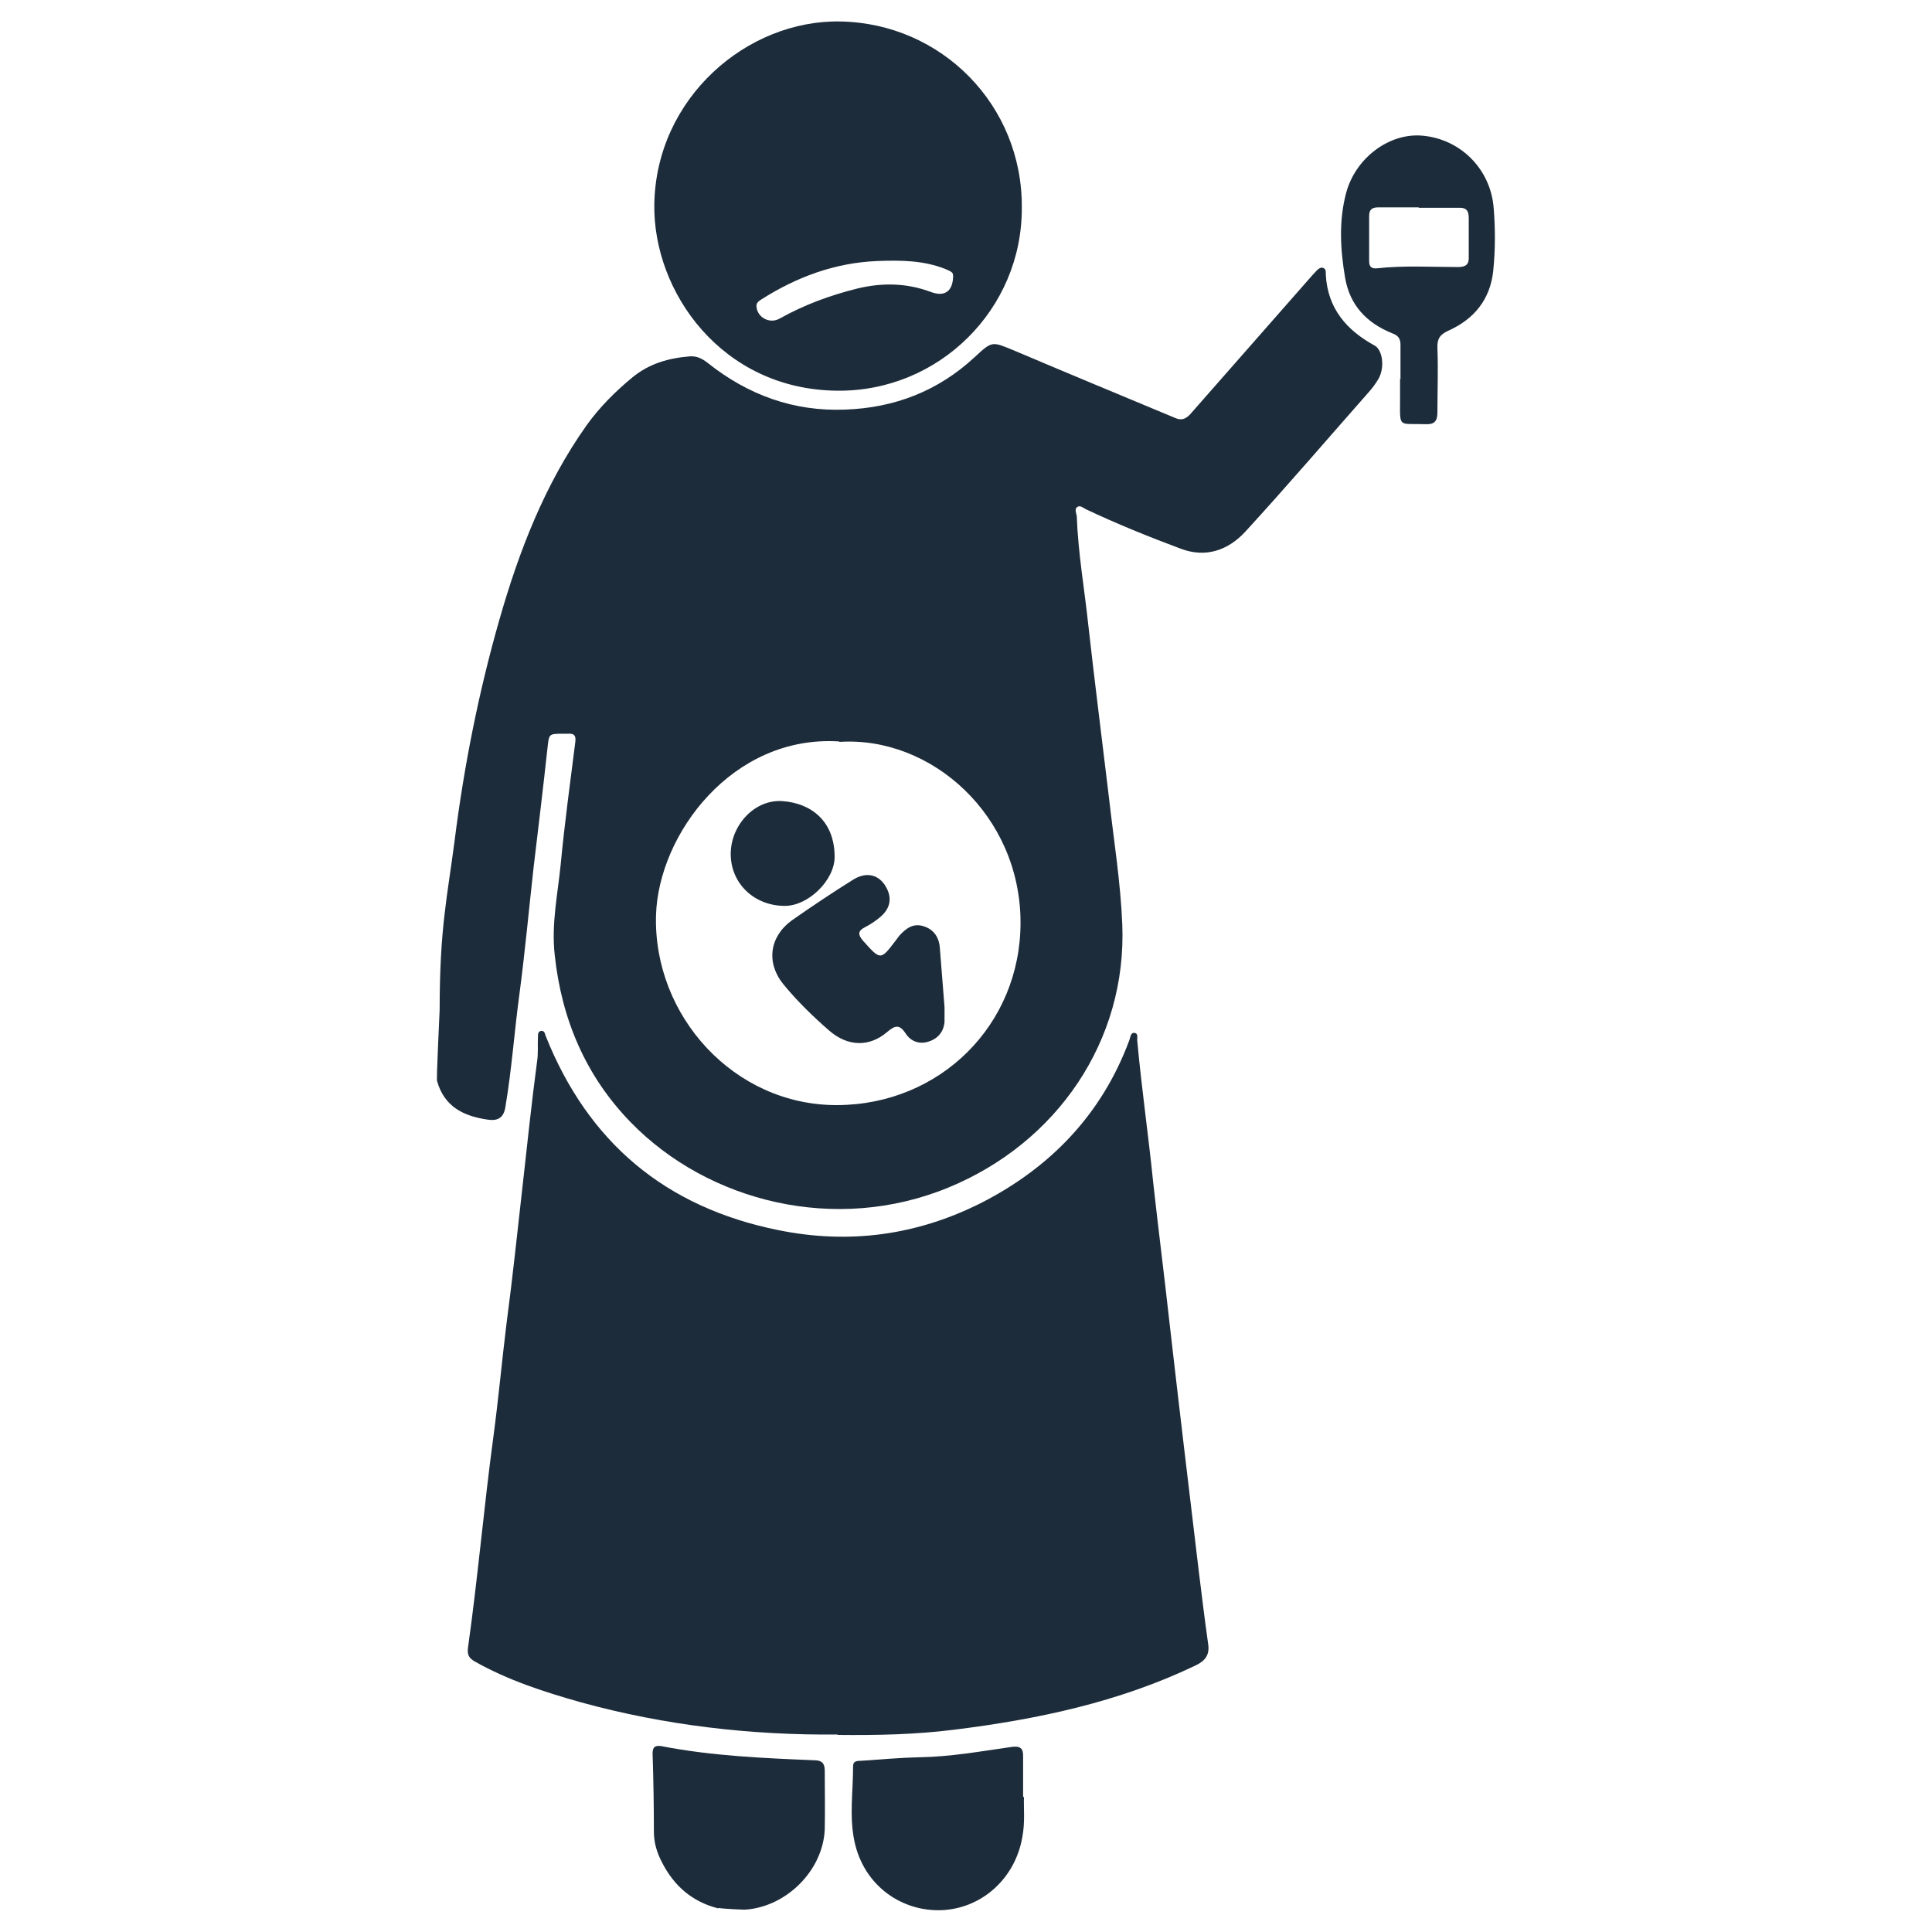
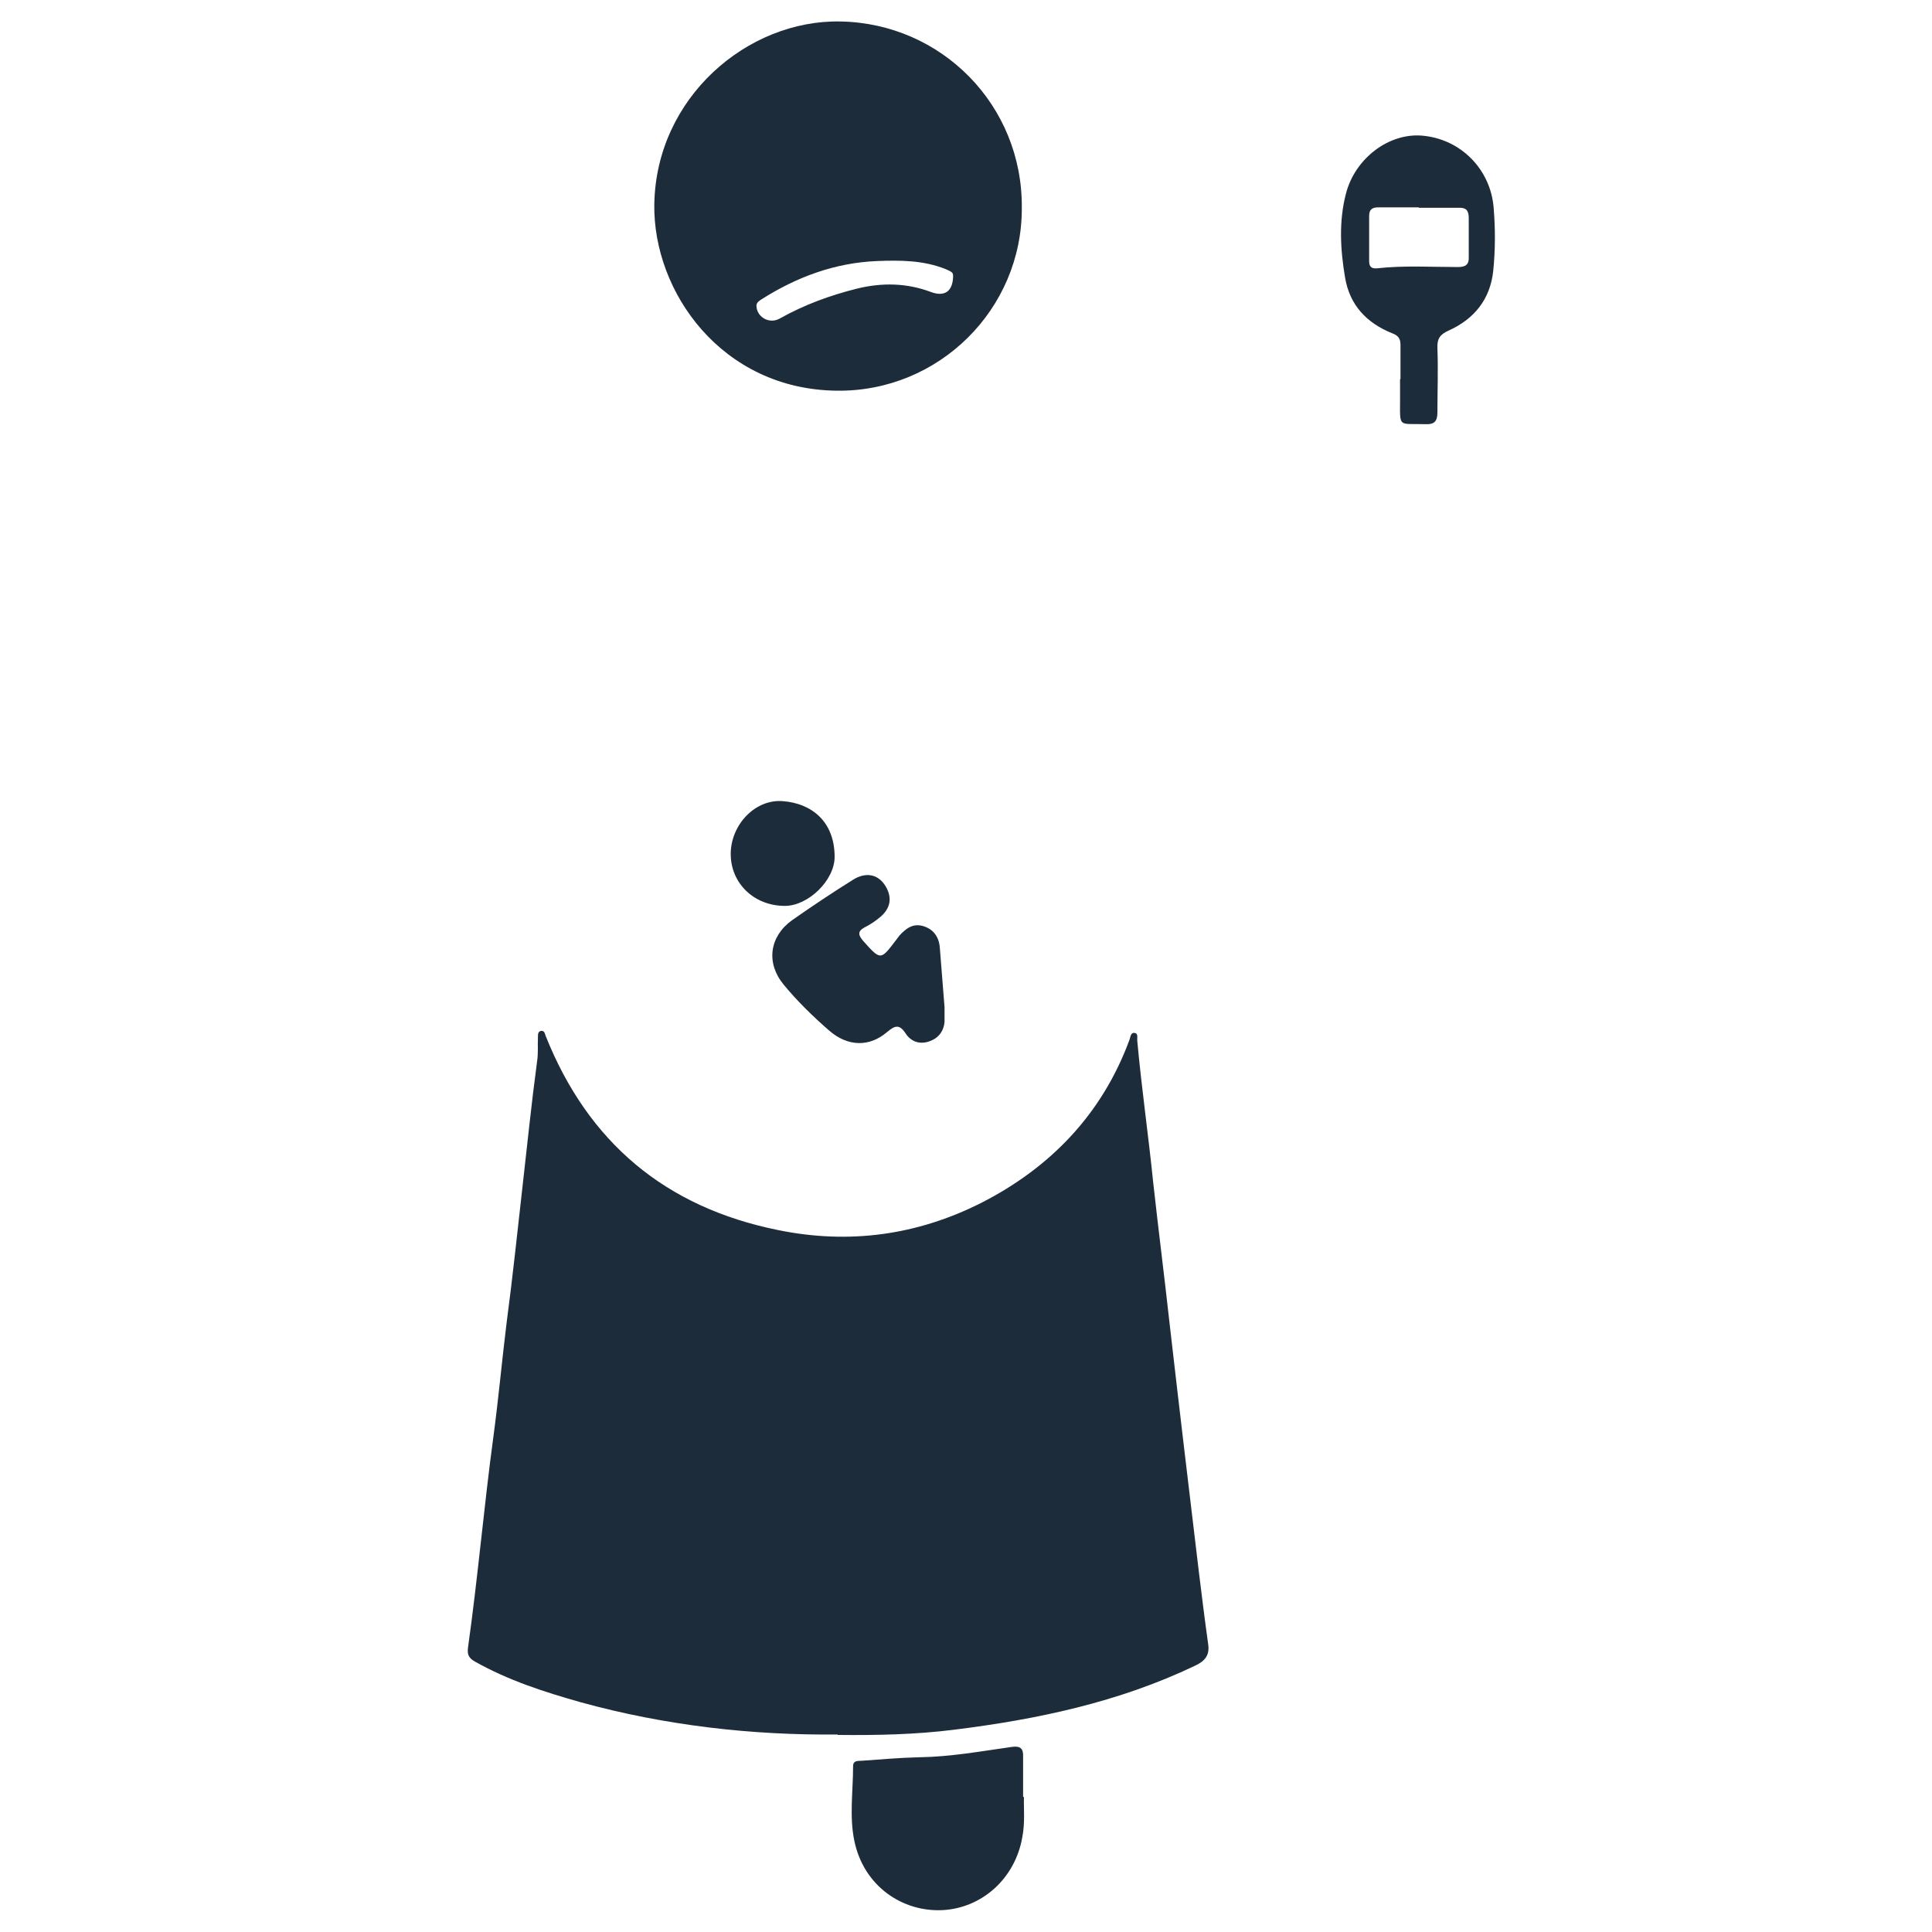
<svg xmlns="http://www.w3.org/2000/svg" id="Layer_1" data-name="Layer 1" viewBox="0 0 45 45">
  <defs>
    <style>
      .cls-1 {
        fill: #1d2c3a;
      }
    </style>
  </defs>
-   <path class="cls-1" d="m10.24,23.54c0-1.94.18-2.65.35-3.97.22-1.74.56-3.45,1.04-5.13.46-1.61,1.06-3.16,2.03-4.53.3-.42.67-.79,1.07-1.12.39-.32.84-.45,1.34-.49.16-.01.28.05.41.15.94.75,2.01,1.14,3.21,1.09,1.14-.04,2.16-.43,3.01-1.22.41-.38.4-.37.91-.16,1.25.53,2.5,1.05,3.75,1.57.15.07.25.04.37-.09.94-1.07,1.88-2.14,2.82-3.21.04-.04.08-.09.12-.13.04-.04.09-.08.15-.06.07.03.06.09.06.15.04.79.48,1.3,1.14,1.66.18.1.24.5.09.77-.06.1-.13.2-.2.28-.97,1.1-1.92,2.21-2.91,3.29-.4.43-.92.61-1.5.39-.75-.28-1.49-.58-2.21-.92-.06-.03-.13-.1-.2-.05-.07.05-.02.14-.01.21.03.86.18,1.7.27,2.55.15,1.34.32,2.67.48,4.01.11.98.27,1.96.31,2.95.11,2.71-1.52,5.09-4.05,6.13-2.62,1.08-5.59.34-7.4-1.52-1.05-1.08-1.61-2.4-1.77-3.9-.08-.72.07-1.41.14-2.11.09-.95.22-1.9.34-2.85.02-.15-.03-.2-.17-.19-.03,0-.07,0-.1,0-.36,0-.34,0-.38.35-.1.92-.21,1.83-.32,2.75-.11.98-.2,1.97-.33,2.95-.12.88-.18,1.77-.33,2.65-.04.25-.18.32-.4.29-.57-.08-1.02-.3-1.19-.9-.02-.05.06-1.59.06-1.66Zm9.31-6.27c-2.49-.16-4.21,2.16-4.27,4.04-.07,2.35,1.82,4.44,4.22,4.43,2.4-.01,4.27-1.87,4.27-4.25,0-2.5-2.08-4.35-4.22-4.21Z" />
-   <path class="cls-1" d="m16.73,44.45c-.6-.15-1.03-.52-1.31-1.07-.12-.23-.19-.46-.19-.72,0-.61-.01-1.21-.03-1.82,0-.15.06-.19.2-.17,1.18.23,2.37.28,3.57.33.17,0,.24.07.24.24,0,.46.01.92,0,1.37-.04.96-.9,1.81-1.86,1.87-.06,0-.52-.02-.61-.04Z" />
  <path class="cls-1" d="m19.51,40.4c-2,.02-4.02-.21-5.98-.75-.85-.24-1.69-.51-2.47-.95-.14-.08-.18-.16-.16-.32.23-1.63.37-3.27.59-4.9.12-.89.2-1.78.31-2.67.14-1.05.25-2.11.37-3.17.11-.97.21-1.95.34-2.92.03-.19.01-.38.02-.57,0-.06,0-.13.08-.14.08,0,.08.07.1.12.99,2.48,2.79,3.99,5.41,4.52,1.66.34,3.24.12,4.73-.63,1.61-.82,2.81-2.06,3.45-3.78.03-.07.03-.2.13-.18.09.01.05.13.06.19.1,1.1.26,2.2.37,3.29.12,1.09.26,2.18.38,3.27.22,1.92.45,3.85.68,5.77.07.57.14,1.14.22,1.71.04.26-.07.4-.31.51-1.78.85-3.68,1.25-5.62,1.49-.88.11-1.77.13-2.7.12Z" />
  <path class="cls-1" d="m23.8,4.84c.01,2.36-1.93,4.29-4.31,4.26-2.68-.03-4.28-2.3-4.25-4.34.04-2.49,2.17-4.3,4.33-4.26,2.36.04,4.25,1.95,4.23,4.34Zm-1.6,1.61c0-.1-.01-.11-.17-.18-.52-.21-1.06-.21-1.6-.19-.98.04-1.87.37-2.69.89-.06.04-.13.08-.12.17.02.26.31.41.54.28.57-.32,1.17-.54,1.81-.7.58-.14,1.15-.13,1.71.08.32.12.51-.01.52-.36Z" />
  <path class="cls-1" d="m23.85,41.86c-.01.24.03.59-.04.94-.17.96-.94,1.64-1.85,1.69-.93.05-1.84-.55-2.06-1.61-.12-.57-.03-1.16-.03-1.74,0-.15.13-.12.22-.13.44-.03.88-.07,1.32-.08.73-.01,1.44-.14,2.15-.24.2-.03.28.03.27.23,0,.27,0,.55,0,.93Z" />
  <path class="cls-1" d="m32.62,8.83c0-.27,0-.53,0-.8,0-.15-.06-.22-.2-.27-.59-.24-.98-.65-1.09-1.29-.11-.65-.15-1.31.02-1.96.21-.82,1-1.42,1.78-1.35.9.08,1.59.79,1.66,1.68.04.49.04.98-.01,1.47-.07.66-.44,1.12-1.04,1.39-.2.09-.27.19-.26.41.02.5,0,1,0,1.5,0,.21-.08.28-.28.27-.64-.02-.59.1-.59-.58,0-.16,0-.32,0-.47h0Zm.43-4h0c-.32,0-.63,0-.95,0-.14,0-.21.05-.21.2,0,.35,0,.7,0,1.05,0,.13.05.18.18.17.63-.07,1.26-.03,1.89-.03.18,0,.26-.06.25-.24,0-.3,0-.6,0-.9,0-.19-.07-.25-.25-.24-.31,0-.61,0-.92,0Z" />
  <path class="cls-1" d="m22,23.45c0,.12,0,.23,0,.35-.02.23-.15.39-.37.46-.21.07-.41,0-.53-.18-.15-.23-.25-.2-.44-.04-.41.35-.91.34-1.34-.03-.38-.33-.75-.69-1.07-1.08-.41-.5-.33-1.11.19-1.49.47-.33.95-.65,1.43-.95.29-.18.56-.13.73.11.19.28.16.55-.11.77-.11.09-.23.17-.35.23-.17.09-.15.18-.04.31.41.46.41.46.76,0,.03-.04.06-.08.09-.12.15-.16.31-.29.55-.22.24.07.37.25.39.5.04.46.07.93.11,1.39,0,0,0,0,0,0Z" />
-   <path class="cls-1" d="m17.02,19.89c0-.67.56-1.28,1.21-1.23.67.05,1.21.47,1.21,1.3,0,.54-.61,1.14-1.16,1.14-.71,0-1.26-.52-1.26-1.21Z" />
+   <path class="cls-1" d="m17.02,19.89c0-.67.56-1.28,1.21-1.23.67.05,1.21.47,1.21,1.3,0,.54-.61,1.14-1.16,1.14-.71,0-1.26-.52-1.26-1.21" />
</svg>